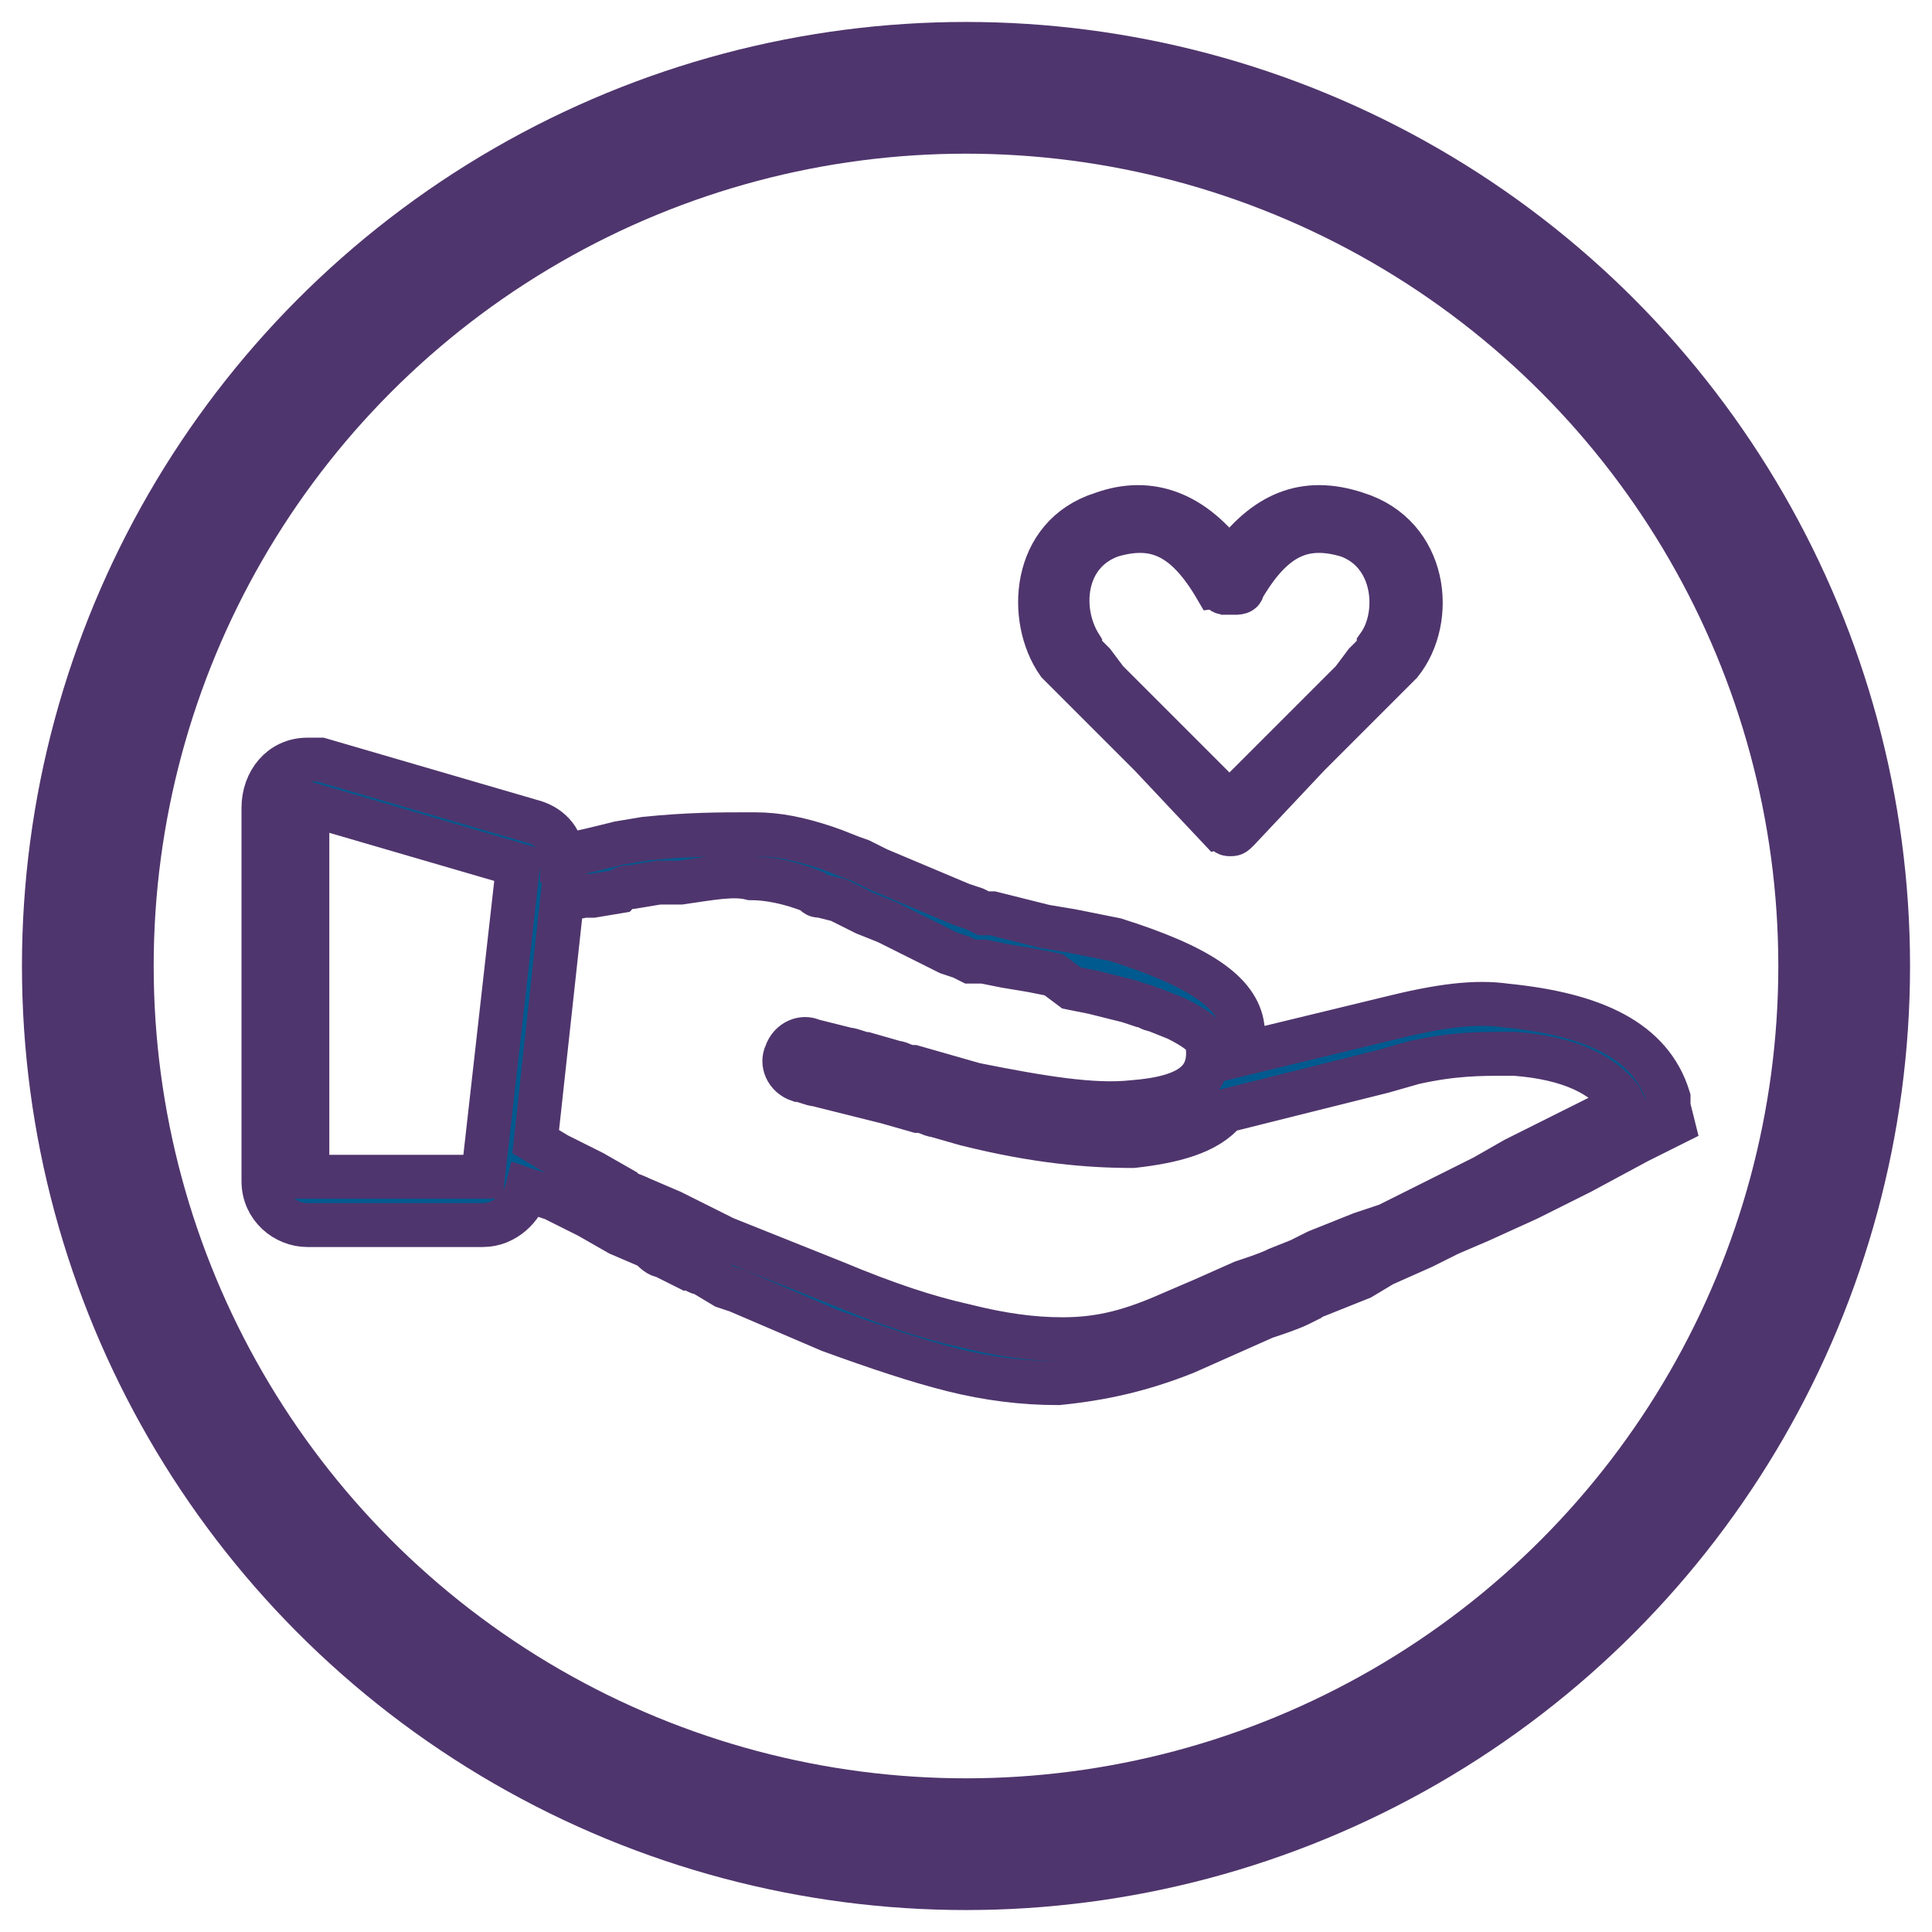
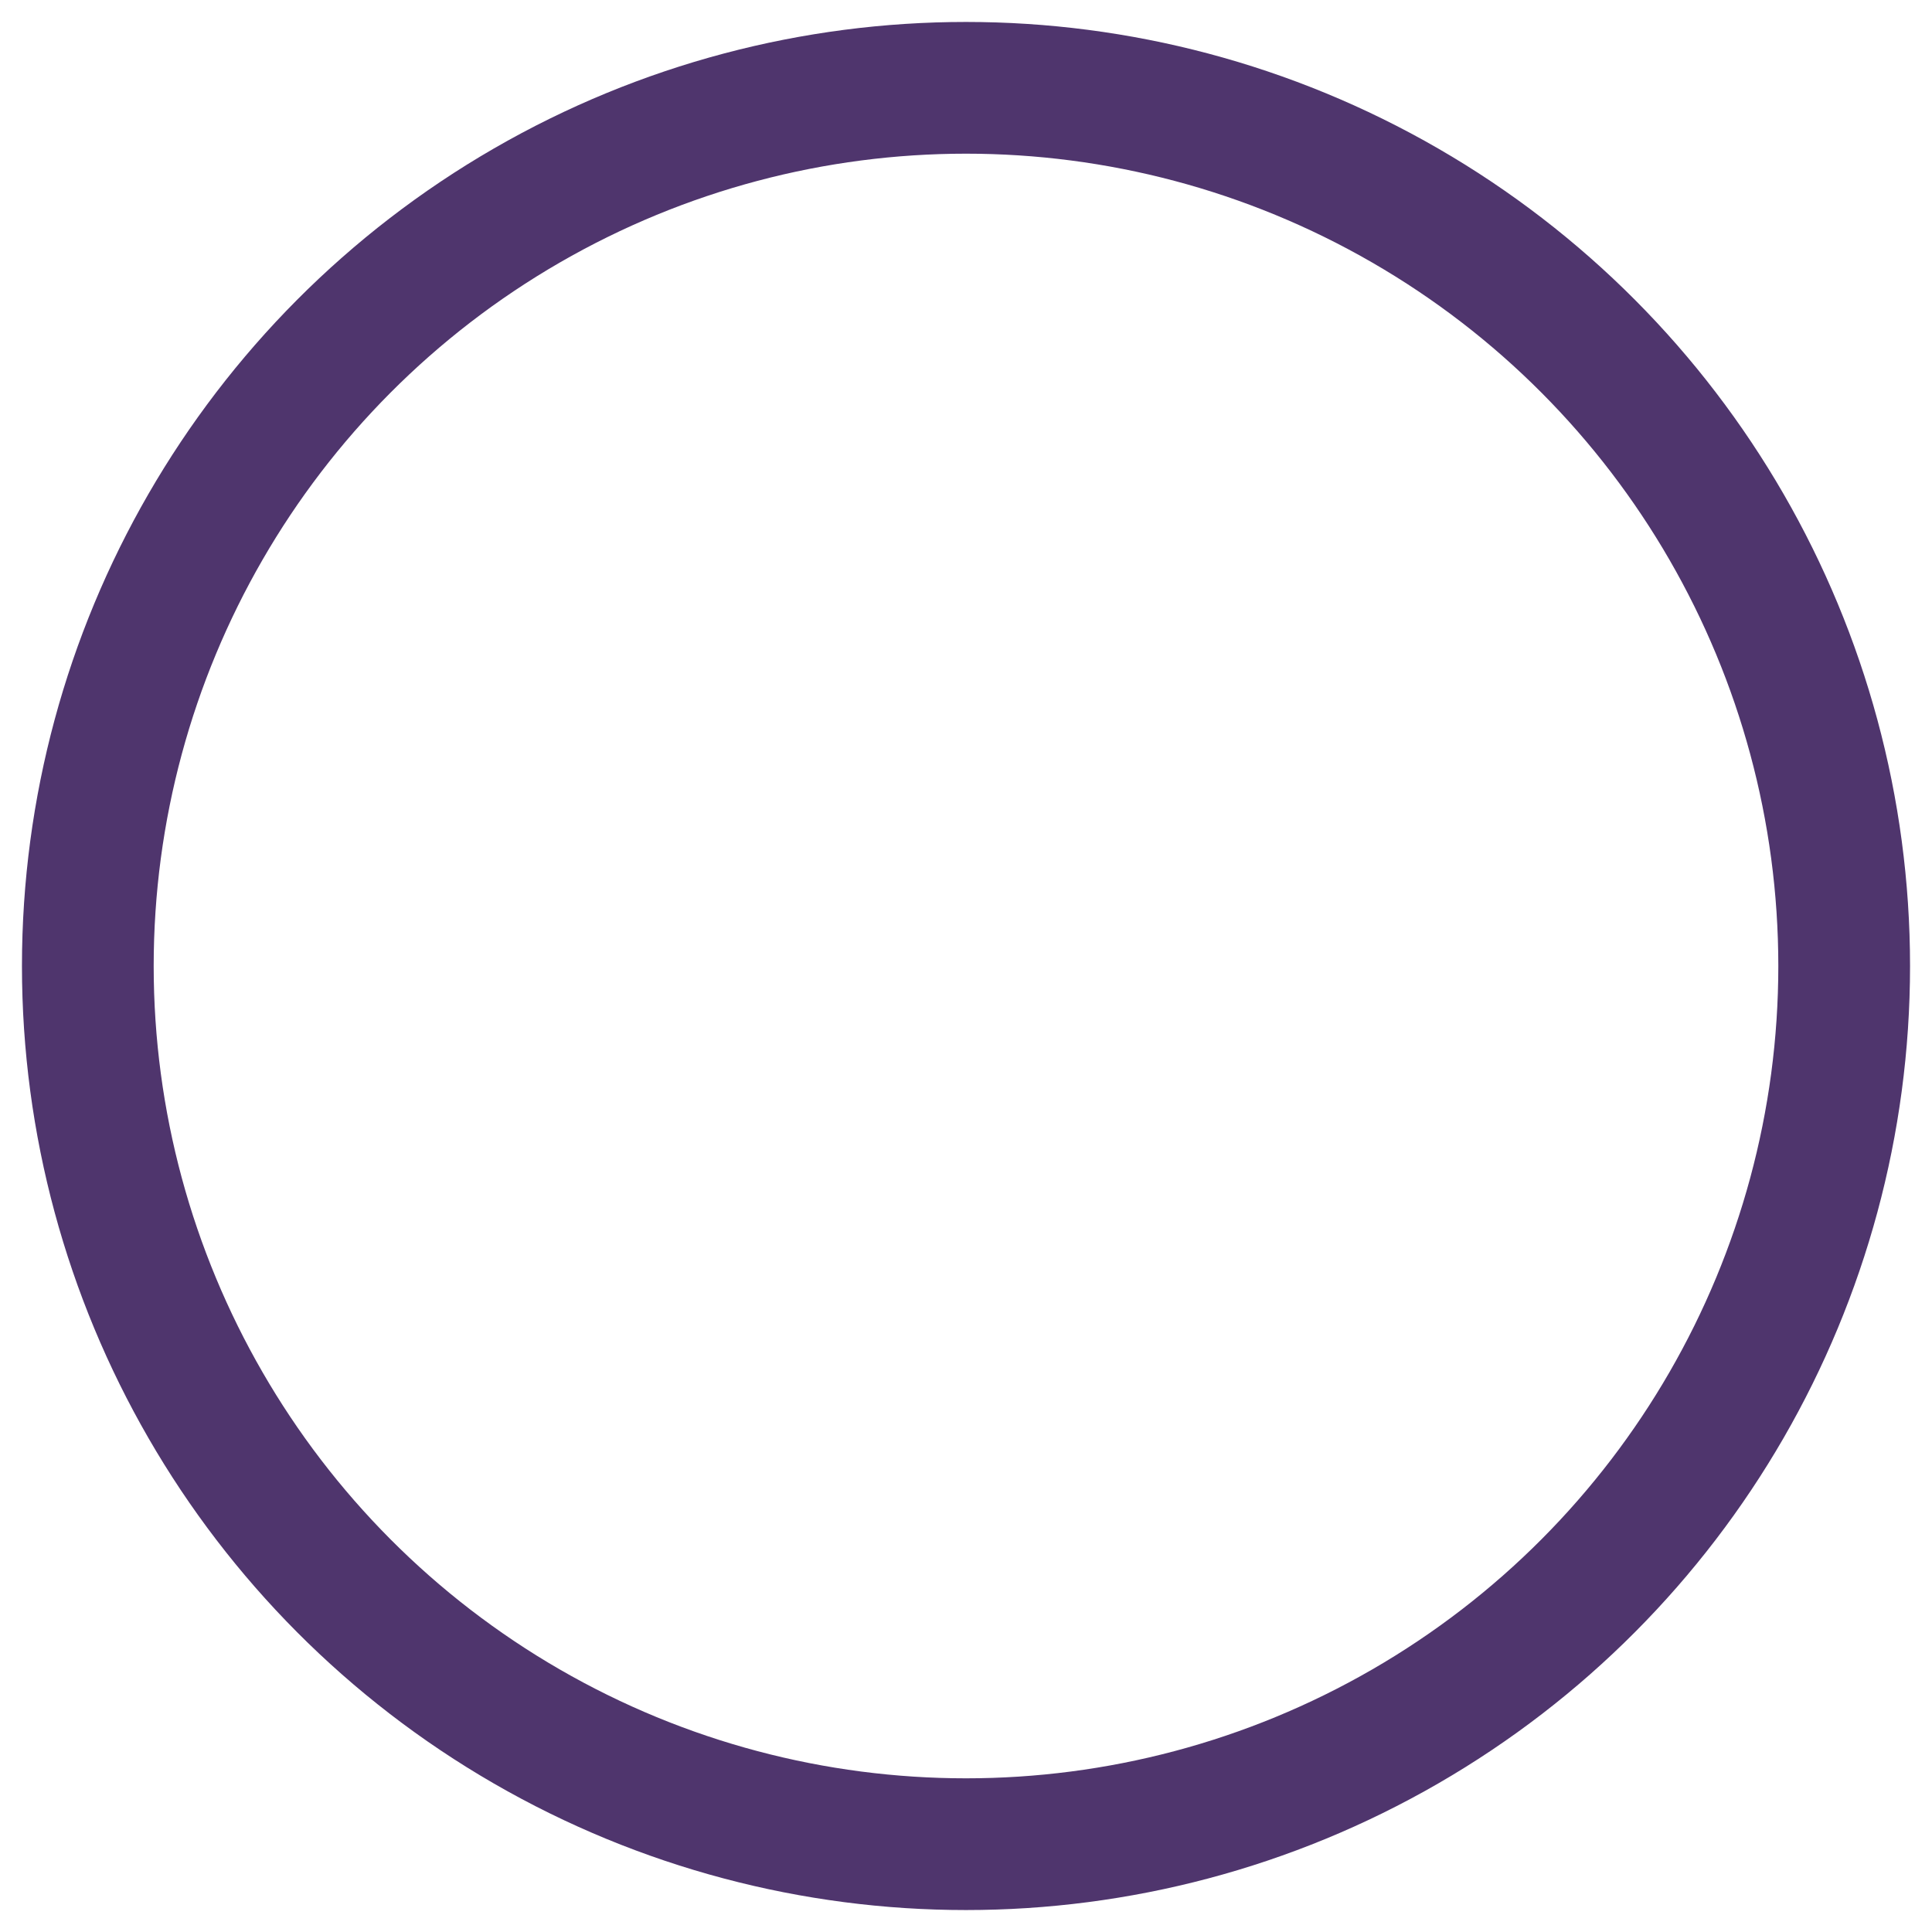
<svg xmlns="http://www.w3.org/2000/svg" version="1.1" id="Layer_1" x="0px" y="0px" viewBox="0 0 44 44" style="enable-background:new 0 0 44 44;" xml:space="preserve">
  <style type="text/css">
	.st0{fill:none;stroke:#4F356D;stroke-width:3;stroke-linecap:square;}
	.st1{fill:#005A8F;stroke:#4F356D;}
</style>
  <g id="Design">
    <g id="D_TFI_2.1_T4_How529Works" transform="translate(-1048, -2646)">
      <g id="D-_x2F_-Module-_x2F_-Content-_x2F_-3-Cards-_x2F_-Blue-Texture-BG" transform="translate(0, 2352)">
        <g id="_x33_" transform="translate(911, 248)">
          <g id="icon_give_blue" transform="translate(139, 48)">
            <circle id="Oval" class="st0" cx="20" cy="20" r="20" />
-             <path id="Combined-Shape" class="st1" d="M5,15.3c0.1,0,0.2,0,0.3,0l4.8,1.4c0.4,0.1,0.7,0.4,0.7,0.8c0.5-0.1,0.9-0.2,1.3-0.3       l0.6-0.1c1-0.1,1.7-0.1,2.3-0.1h0.2c0.5,0,1,0.1,1.6,0.3c0.3,0.1,0.5,0.2,0.8,0.3l0.4,0.2l1.9,0.8l0.3,0.1l0.2,0.1h0.1h0.1       l1.2,0.3l0.6,0.1l0.5,0.1l0.5,0.1c1.9,0.6,2.8,1.2,2.9,2c0,0.2,0,0.4,0,0.6l3.3-0.8c1.2-0.3,2-0.4,2.7-0.3       c2,0.2,3.3,0.8,3.7,2.1v0.2l0.1,0.4L35.3,24L34,24.7l-1.2,0.6l-1.1,0.5L31,26.1l-0.6,0.3l-0.9,0.4L29,27.1l-0.5,0.2L28,27.5       c-0.1,0-0.2,0.1-0.2,0.1l-0.2,0.1c-0.2,0.1-0.5,0.2-0.8,0.3L25,28.8c-1,0.4-1.9,0.6-2.9,0.7c-0.8,0-1.6-0.1-2.4-0.3       c-0.8-0.2-1.7-0.5-2.8-0.9l-2.1-0.9l-0.3-0.1L14,27c-0.1,0-0.2-0.1-0.3-0.1l-0.6-0.3c-0.1,0-0.2-0.1-0.3-0.2l-0.7-0.3l-0.7-0.4       l-0.8-0.4L10,25.1c-0.1,0.4-0.5,0.8-1,0.8H5c-0.5,0-1-0.4-1-1v-8.5C4,15.8,4.4,15.3,5,15.3z M13.5,18.1H13l-0.6,0.1       c-0.1,0-0.2,0-0.3,0.1l-0.6,0.1h-0.2l0,0l-0.5,0.1L10.2,24l0.5,0.3l0.8,0.4l0.7,0.4c0.1,0.1,0.2,0.1,0.4,0.2l0.7,0.3l0.6,0.3       l0.6,0.3l0.5,0.2l2,0.8c1.2,0.5,2.1,0.8,3,1c0.8,0.2,1.5,0.3,2.2,0.3c0.9,0,1.6-0.2,2.5-0.6l0.7-0.3l0.9-0.4       c0.3-0.1,0.6-0.2,0.8-0.3l0.5-0.2l0.4-0.2l0.5-0.2l0.5-0.2l0.6-0.2l0.6-0.3l0.6-0.3l1-0.5l0.7-0.4l0.8-0.4l1.2-0.6l0.5-0.2       L34.9,23c-0.4-0.5-1.1-0.9-2.4-1h-0.2c-0.6,0-1.2,0-2.1,0.2l-0.7,0.2l-3.6,0.9c-0.4,0.5-1.2,0.7-2.1,0.8c-1,0-2.2-0.1-3.8-0.5       l-0.7-0.2c-0.1,0-0.2-0.1-0.4-0.1l-0.7-0.2l-0.8-0.2l-0.8-0.2c-0.1,0-0.3-0.1-0.4-0.1c-0.3-0.1-0.4-0.4-0.3-0.6       c0.1-0.3,0.4-0.4,0.6-0.3l0.8,0.2c0.1,0,0.3,0.1,0.4,0.1l0.7,0.2c0.1,0,0.2,0.1,0.4,0.1l0.7,0.2l0.7,0.2       c1.5,0.3,2.7,0.5,3.6,0.4c1.3-0.1,1.8-0.5,1.7-1.3c0-0.2-0.3-0.4-0.7-0.6L24.3,21c-0.1,0-0.2-0.1-0.3-0.1l-0.3-0.1l-0.4-0.1       l-0.4-0.1l-0.5-0.1L22,20.2l-0.5-0.1L20.9,20l-0.5-0.1h-0.2h-0.1l-0.2-0.1l-0.3-0.1l-1-0.5L18.2,19l-0.5-0.2       c-0.2-0.1-0.4-0.2-0.6-0.3l-0.4-0.1c-0.1,0-0.1,0-0.2-0.1c-0.5-0.2-1-0.3-1.4-0.3C14.7,17.9,14.2,18,13.5,18.1z M5,16.3v8.5h4       l0.8-7.1L5,16.3z" />
-             <path id="Combined-Shape_00000183241249123993282500000008642323421974847669_" class="st1" d="M25.8,16.9l-1.6-1.7l-0.8-0.8       l-0.5-0.5l-0.4-0.4l-0.2-0.2l-0.1-0.1l-0.1-0.1l0,0c-0.7-1-0.6-2.9,1-3.4c1.1-0.4,2.1,0,2.9,1.1c0.8-1.1,1.7-1.5,2.9-1.1       c1.6,0.5,1.8,2.4,1,3.4l0,0l0,0l-0.1,0.1l-0.1,0.1l-0.2,0.2l-0.4,0.4l-0.5,0.5l-0.8,0.8l-1.6,1.7C26.1,17,26.1,17,26,17l0,0       C25.9,17,25.9,16.9,25.8,16.9z M28.7,10.2c-1-0.3-1.7,0-2.4,1.2c0,0.1-0.1,0.1-0.2,0.1h0.1c0,0,0,0-0.1,0c0,0,0,0-0.1,0l0,0       l0,0c0,0,0,0-0.1,0c0,0,0,0-0.1,0h0.1c-0.1,0-0.1-0.1-0.2-0.1c-0.7-1.2-1.4-1.5-2.4-1.2c-1.1,0.4-1.2,1.7-0.7,2.5v0.1l0.1,0.1       l0.2,0.2l0.3,0.4l0.5,0.5l0.7,0.7l1.1,1.1l0.5,0.5l0.5-0.5l1.1-1.1l0.7-0.7l0.5-0.5l0.3-0.4l0.2-0.2l0.1-0.1v-0.1       C29.9,12,29.8,10.6,28.7,10.2z" />
          </g>
        </g>
      </g>
    </g>
  </g>
</svg>